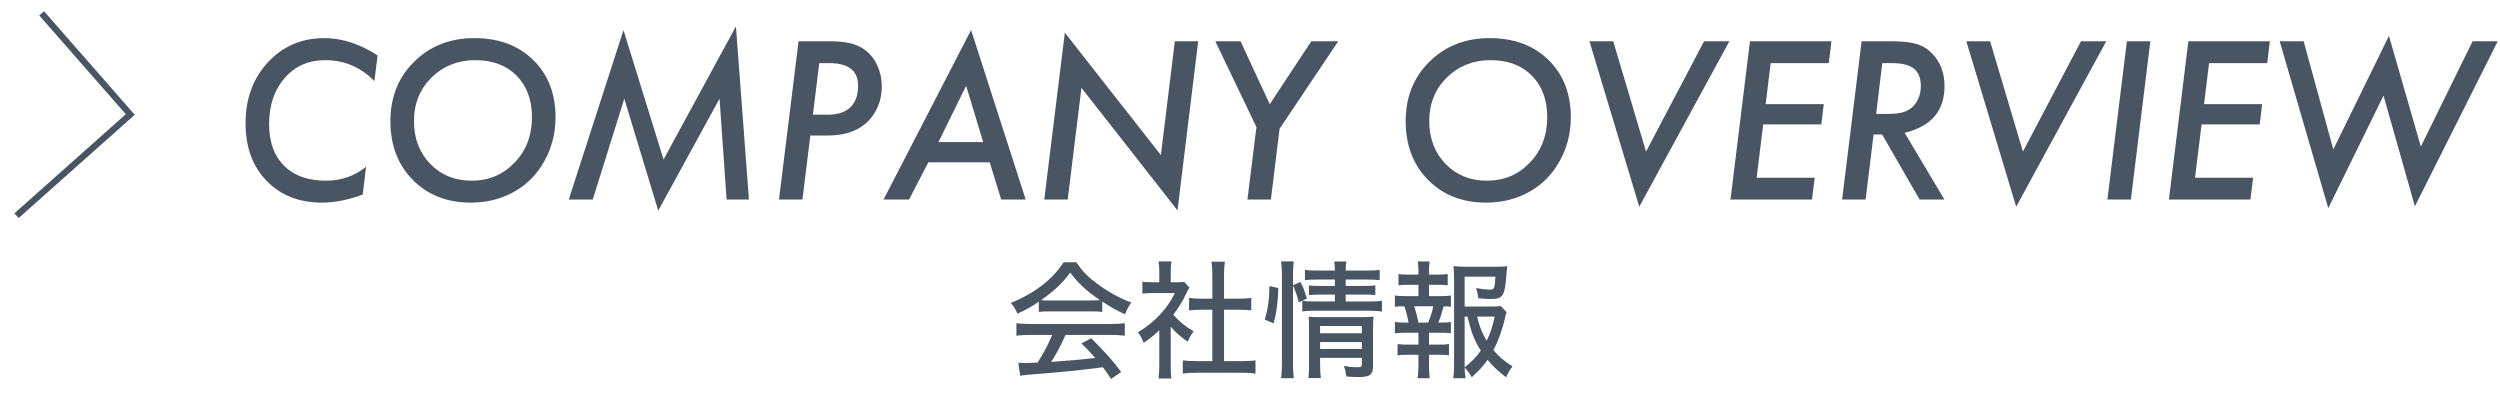
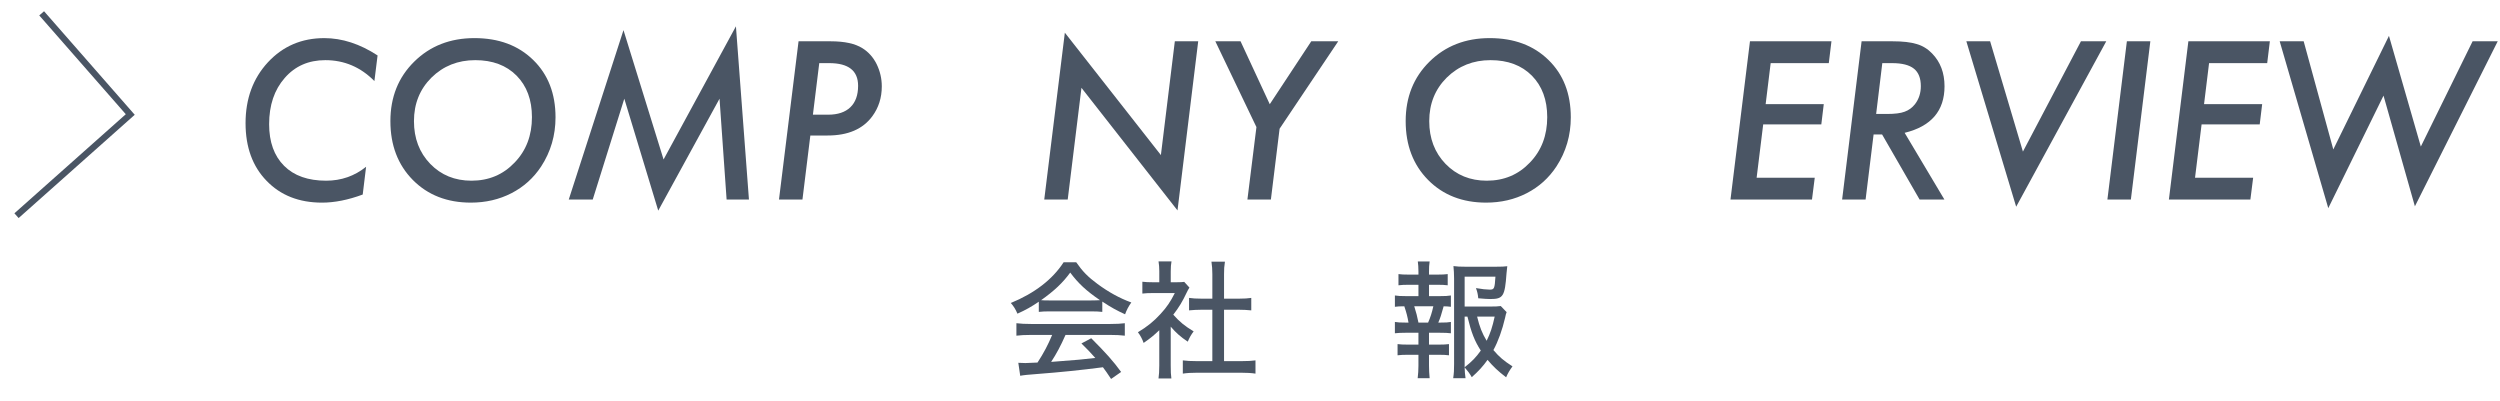
<svg xmlns="http://www.w3.org/2000/svg" version="1.1" id="レイヤー_1" x="0px" y="0px" width="393px" height="63px" viewBox="0 0 393 63" enable-background="new 0 0 393 63" xml:space="preserve">
  <polyline fill="none" stroke="#4A5564" stroke-miterlimit="10" points="2.596,33.904 20.477,18 6.548,2.096 " />
  <g>
    <path fill="#4A5564" d="M59.355,8.715l-0.5,4.028c-2.159-2.191-4.732-3.287-7.719-3.287c-2.632,0-4.759,0.935-6.381,2.804   c-1.633,1.858-2.449,4.281-2.449,7.267c0,2.793,0.784,4.974,2.354,6.542c1.557,1.558,3.759,2.336,6.605,2.336   c2.374,0,4.469-0.73,6.285-2.191l-0.532,4.367c-2.288,0.848-4.421,1.273-6.397,1.273c-3.609,0-6.515-1.144-8.717-3.432   c-2.202-2.266-3.303-5.285-3.303-9.056c0-3.845,1.17-7.036,3.512-9.571c2.354-2.535,5.307-3.803,8.863-3.803   C53.779,5.992,56.572,6.899,59.355,8.715z" />
    <path fill="#4A5564" d="M87.328,18.447c0,2.836-0.752,5.409-2.256,7.718c-1.192,1.815-2.75,3.217-4.673,4.206   s-4.05,1.482-6.381,1.482c-3.728,0-6.768-1.187-9.12-3.561c-2.353-2.385-3.528-5.468-3.528-9.249c0-3.771,1.245-6.886,3.738-9.346   c2.502-2.471,5.66-3.706,9.475-3.706c3.812,0,6.891,1.144,9.232,3.432C86.157,11.701,87.328,14.709,87.328,18.447z M83.622,18.415   c0-2.718-0.806-4.893-2.417-6.526c-1.611-1.622-3.776-2.433-6.493-2.433c-2.729,0-5.022,0.913-6.881,2.739   c-1.837,1.826-2.756,4.109-2.756,6.848c0,2.707,0.854,4.947,2.562,6.719c1.708,1.762,3.867,2.643,6.478,2.643   c2.718,0,4.979-0.951,6.784-2.852C82.714,23.674,83.622,21.294,83.622,18.415z" />
    <path fill="#4A5564" d="M115.688,4.139l2.046,27.231h-3.512l-1.112-15.855l-9.636,17.596L98.14,15.515L93.177,31.37h-3.77   l8.604-26.635l6.301,20.335L115.688,4.139z" />
    <path fill="#4A5564" d="M125.533,6.491h5.043c2.191,0,3.861,0.365,5.012,1.096c0.944,0.591,1.686,1.424,2.223,2.498   c0.537,1.106,0.807,2.272,0.807,3.497c0,1.783-0.5,3.352-1.499,4.705c-1.482,2.009-3.819,3.013-7.009,3.013h-2.724l-1.241,10.071   h-3.689L125.533,6.491z M128.787,9.923l-0.998,8.105h2.4c1.515,0,2.678-0.389,3.488-1.168c0.812-0.779,1.217-1.904,1.217-3.376   c0-2.374-1.515-3.561-4.544-3.561H128.787z" />
-     <path fill="#4A5564" d="M145.933,25.521l-3.029,5.849h-4.013l13.761-26.651l8.588,26.651h-3.851l-1.805-5.849H145.933z    M147.527,22.331h7.025l-2.675-8.846L147.527,22.331z" />
    <path fill="#4A5564" d="M188.358,6.491l-3.255,26.587l-15.098-19.271l-2.16,17.563h-3.689l3.238-26.232l15.099,19.239l2.191-17.886   H188.358z" />
    <path fill="#4A5564" d="M201.152,20.236l-1.369,11.134h-3.69l1.418-11.392l-6.462-13.487h3.965l4.592,9.894l6.525-9.894h4.238   L201.152,20.236z" />
    <path fill="#4A5564" d="M246.93,18.447c0,2.836-0.752,5.409-2.256,7.718c-1.192,1.815-2.75,3.217-4.673,4.206   s-4.05,1.482-6.381,1.482c-3.728,0-6.768-1.187-9.12-3.561c-2.353-2.385-3.528-5.468-3.528-9.249c0-3.771,1.245-6.886,3.738-9.346   c2.502-2.471,5.66-3.706,9.475-3.706c3.812,0,6.891,1.144,9.232,3.432C245.759,11.701,246.93,14.709,246.93,18.447z    M243.224,18.415c0-2.718-0.806-4.893-2.417-6.526c-1.611-1.622-3.776-2.433-6.493-2.433c-2.729,0-5.022,0.913-6.881,2.739   c-1.837,1.826-2.756,4.109-2.756,6.848c0,2.707,0.854,4.947,2.562,6.719c1.708,1.762,3.867,2.643,6.478,2.643   c2.718,0,4.979-0.951,6.784-2.852C242.315,23.674,243.224,21.294,243.224,18.415z" />
-     <path fill="#4A5564" d="M271.856,6.491l-14.163,26.007l-7.831-26.007h3.738l5.156,17.338l9.12-17.338H271.856z" />
    <path fill="#4A5564" d="M287.905,6.491l-0.418,3.432h-9.137l-0.789,6.445h9.136l-0.387,3.19h-9.136l-1.031,8.379h9.136   l-0.435,3.432h-12.811l3.062-24.879H287.905z" />
    <path fill="#4A5564" d="M299.41,20.88l6.252,10.49h-3.899l-5.897-10.232h-1.337l-1.258,10.232h-3.689l3.062-24.879h4.882   c1.59,0,2.853,0.145,3.787,0.435c0.924,0.269,1.729,0.763,2.417,1.482c1.3,1.332,1.95,3.051,1.95,5.156   C305.679,17.422,303.589,19.86,299.41,20.88z M295.897,9.923l-0.967,7.992h1.691c1.246,0,2.176-0.118,2.788-0.354   c0.655-0.236,1.203-0.639,1.644-1.208c0.602-0.795,0.902-1.729,0.902-2.804c0-1.257-0.362-2.175-1.088-2.755   c-0.725-0.58-1.866-0.87-3.424-0.87H295.897z" />
    <path fill="#4A5564" d="M331.104,6.491l-14.163,26.007L309.11,6.491h3.738l5.156,17.338l9.12-17.338H331.104z" />
    <path fill="#4A5564" d="M338.034,6.491l-3.062,24.879h-3.689l3.062-24.879H338.034z" />
    <path fill="#4A5564" d="M356.821,6.491l-0.418,3.432h-9.137l-0.789,6.445h9.136l-0.387,3.19h-9.136l-1.031,8.379h9.136   l-0.435,3.432H340.95l3.062-24.879H356.821z" />
    <path fill="#4A5564" d="M392.642,6.491l-13.02,25.942l-4.932-17.402l-8.685,17.692l-7.638-26.232h3.771l4.657,17l8.749-17.854   l5.011,17.402l8.138-16.548H392.642z" />
  </g>
  <g>
    <path fill="#4A5564" d="M163.3,47.429c-1.181,0.8-2.021,1.28-3.361,1.881c-0.28-0.681-0.6-1.181-1.04-1.681   c3.721-1.521,6.562-3.701,8.302-6.401h1.98c1,1.44,1.841,2.301,3.36,3.421c1.74,1.28,3.481,2.24,5.302,2.9   c-0.46,0.64-0.761,1.24-0.98,1.86c-1.301-0.6-2.16-1.06-3.581-2v1.62c-0.52-0.06-1.02-0.08-1.76-0.08h-6.582   c-0.56,0-1.16,0.02-1.64,0.08V47.429z M162.099,52.65c-1.02,0-1.68,0.04-2.32,0.12v-1.96c0.641,0.08,1.36,0.12,2.32,0.12h12.403   c1,0,1.7-0.04,2.32-0.12v1.96c-0.66-0.08-1.32-0.12-2.32-0.12H167.5c-0.76,1.72-1.4,2.92-2.26,4.241   c4.681-0.36,4.681-0.36,6.941-0.62c-0.841-0.94-1.24-1.36-2.181-2.28l1.54-0.82c2.32,2.32,3.461,3.601,4.701,5.301l-1.58,1.1   c-0.641-0.98-0.881-1.3-1.28-1.84c-3.321,0.44-7.122,0.82-10.103,1.041c-1.62,0.12-2.4,0.2-2.9,0.3l-0.3-2.04   c0.439,0.02,0.84,0.04,1.12,0.04c0.16,0,0.46-0.02,0.92-0.04c0.18,0,0.18,0,0.98-0.04c0.979-1.501,1.66-2.801,2.3-4.341H162.099z    M171.521,47.229c0.58,0,0.979-0.02,1.4-0.04c-2.141-1.46-3.401-2.62-4.682-4.341c-1.18,1.621-2.5,2.861-4.581,4.341   c0.44,0.04,0.7,0.04,1.301,0.04H171.521z" />
    <path fill="#4A5564" d="M184.039,57.471c0,0.94,0.021,1.461,0.101,2.021h-2.021c0.08-0.6,0.12-1.14,0.12-2.04V51.91   c-0.86,0.82-1.341,1.22-2.461,2c-0.2-0.6-0.54-1.22-0.899-1.68c1.46-0.88,2.46-1.68,3.561-2.88c0.96-1.041,1.561-1.921,2.24-3.281   h-3.44c-0.7,0-1.12,0.021-1.661,0.08v-1.86c0.541,0.06,0.94,0.08,1.581,0.08h1.08v-1.76c0-0.52-0.04-1.081-0.12-1.521h2.04   c-0.08,0.44-0.12,0.92-0.12,1.561v1.72H185c0.62,0,0.9-0.02,1.16-0.06l0.82,0.9c-0.181,0.26-0.28,0.48-0.44,0.8   c-0.66,1.4-1.2,2.3-2.101,3.46c1,1.121,1.801,1.781,3.201,2.621c-0.4,0.54-0.66,0.98-0.921,1.62c-1.14-0.76-1.84-1.38-2.681-2.36   V57.471z M192.421,56.771h2.701c1.021,0,1.66-0.04,2.24-0.12v2.081c-0.66-0.1-1.4-0.14-2.24-0.14h-6.962   c-0.86,0-1.561,0.04-2.221,0.14v-2.081c0.621,0.08,1.241,0.12,2.241,0.12h2.4v-8.081H188.9c-0.72,0-1.36,0.04-1.98,0.1v-1.96   c0.54,0.08,1.101,0.12,1.98,0.12h1.681v-3.841c0-0.76-0.04-1.24-0.141-1.98h2.121c-0.12,0.76-0.141,1.18-0.141,1.98v3.841h2.321   c0.899,0,1.42-0.04,1.96-0.12v1.96c-0.62-0.06-1.24-0.1-1.96-0.1h-2.321V56.771z" />
-     <path fill="#4A5564" d="M198.818,50.25c0.521-1.781,0.7-3.061,0.74-5.281l1.4,0.32c-0.061,2.121-0.28,3.861-0.74,5.542   L198.818,50.25z M203.26,57.051c0,0.96,0.04,1.681,0.119,2.4h-2c0.1-0.66,0.14-1.54,0.14-2.44V43.168c0-0.84-0.04-1.38-0.14-2.081   h2c-0.079,0.7-0.119,1.22-0.119,2.081v1.641l1.18-0.48c0.46,0.92,0.58,1.24,1,2.621l-1.28,0.58c-0.239-1.04-0.5-1.8-0.899-2.64   V57.051z M207.08,43.948c-0.98,0-1.42,0.02-1.94,0.1v-1.64c0.561,0.1,1,0.12,2.021,0.12h2.681c0-0.64-0.021-0.94-0.12-1.42h1.94   c-0.1,0.48-0.12,0.78-0.12,1.42h3.321c1.02,0,1.46-0.02,2.02-0.12v1.64c-0.54-0.08-1.08-0.1-2-0.1h-3.341v1h2.94   c0.86,0,1.2-0.02,1.721-0.08v1.521c-0.5-0.06-0.96-0.08-1.761-0.08h-2.9v1.08h3.701c0.939,0,1.48-0.02,2-0.12v1.701   c-0.64-0.08-1.2-0.12-2-0.12h-8.502c-0.96,0-1.48,0.02-2.021,0.12v-1.701c0.5,0.101,0.98,0.12,2.021,0.12h3.101v-1.08h-2.32   c-0.801,0-1.181,0.02-1.761,0.08v-1.521c0.561,0.06,0.94,0.08,1.761,0.08h2.32v-1H207.08z M207.521,57.191   c0,1.02,0.04,1.68,0.12,2.241h-1.961c0.08-0.58,0.101-1.101,0.101-2.241V51.51c0-0.84-0.021-1.18-0.061-1.721   c0.48,0.04,0.96,0.061,1.7,0.061h6.682c0.92,0,1.4-0.021,1.82-0.08c-0.06,0.5-0.08,1.08-0.08,2.101v5.621   c0,1.42-0.479,1.78-2.3,1.78c-0.421,0-1.021-0.02-1.881-0.08c-0.12-0.74-0.18-1.061-0.42-1.66c0.88,0.14,1.54,0.2,2.04,0.2   c0.681,0,0.801-0.08,0.801-0.5v-0.98h-6.562V57.191z M214.082,52.39v-1.14h-6.562v1.14H214.082z M214.082,54.851v-1.08h-6.562v1.08   H214.082z" />
    <path fill="#4A5564" d="M226.4,46.549c0.819,0,1.16-0.021,1.68-0.1v1.78c-0.399-0.06-0.62-0.06-1.14-0.08   c-0.36,1.32-0.54,1.861-0.841,2.561h0.301c0.899,0,1.22-0.02,1.68-0.1v1.78c-0.5-0.06-0.92-0.08-1.68-0.08h-1.761v1.861h1.561   c0.74,0,1.1-0.02,1.58-0.08v1.76c-0.521-0.06-0.88-0.08-1.58-0.08h-1.561v1.7c0,0.7,0.04,1.301,0.1,1.98h-1.88   c0.08-0.72,0.12-1.22,0.12-1.98v-1.7h-1.681c-0.74,0-1.04,0.02-1.601,0.08v-1.76c0.48,0.06,0.86,0.08,1.601,0.08h1.681V52.31   h-2.021c-0.721,0-1.141,0.021-1.681,0.08v-1.78c0.48,0.08,0.82,0.1,1.681,0.1h0.46c-0.18-1.02-0.32-1.541-0.66-2.561   c-0.72,0-1.021,0.02-1.48,0.08v-1.78c0.5,0.08,0.9,0.1,1.681,0.1h2.021v-1.78h-1.561c-0.68,0-1.08,0.02-1.58,0.08v-1.761   c0.479,0.06,0.82,0.08,1.58,0.08h1.561v-0.46c0-0.58-0.04-1.24-0.101-1.601h1.86c-0.08,0.54-0.1,0.96-0.1,1.601v0.46h1.34   c0.78,0,1.121-0.02,1.601-0.08v1.761c-0.5-0.061-0.88-0.08-1.601-0.08h-1.34v1.78H226.4z M224.5,50.709   c0.359-0.82,0.6-1.56,0.819-2.561h-3c0.3,0.94,0.479,1.621,0.66,2.561H224.5z M236.842,49.069c-0.1,0.26-0.14,0.38-0.239,0.88   c-0.44,1.9-1.101,3.741-1.841,5.081c0.94,1.101,1.601,1.661,3.001,2.561c-0.46,0.641-0.721,1.061-1,1.721   c-1.221-0.92-2.061-1.721-2.921-2.741c-0.721,1.02-1.44,1.8-2.48,2.721c-0.36-0.62-0.601-0.94-1.12-1.541   c0.02,0.64,0.04,1.04,0.14,1.7h-1.94c0.12-0.8,0.14-1.28,0.14-2.22V43.788c0-0.68-0.04-1.4-0.1-1.96c0.521,0.08,1.12,0.1,1.881,0.1   h4.801c0.84,0,1.42-0.02,1.78-0.08c-0.061,0.5-0.061,0.56-0.12,1.14c-0.26,3.601-0.521,4.021-2.561,4.021   c-0.42,0-0.98-0.04-1.881-0.12c-0.06-0.64-0.14-1-0.359-1.601c0.88,0.16,1.7,0.24,2.16,0.24c0.72,0,0.78-0.16,0.9-2.04h-4.841   v4.701h3.9c0.9,0,1.4-0.02,1.78-0.08L236.842,49.069z M230.241,57.731c1.2-0.94,1.8-1.581,2.54-2.621   c-0.98-1.521-1.48-2.801-2.101-5.341h-0.439v7.481V57.731z M232.201,49.77c0.4,1.64,0.78,2.601,1.5,3.801   c0.58-1.181,0.9-2.141,1.261-3.801H232.201z" />
  </g>
</svg>